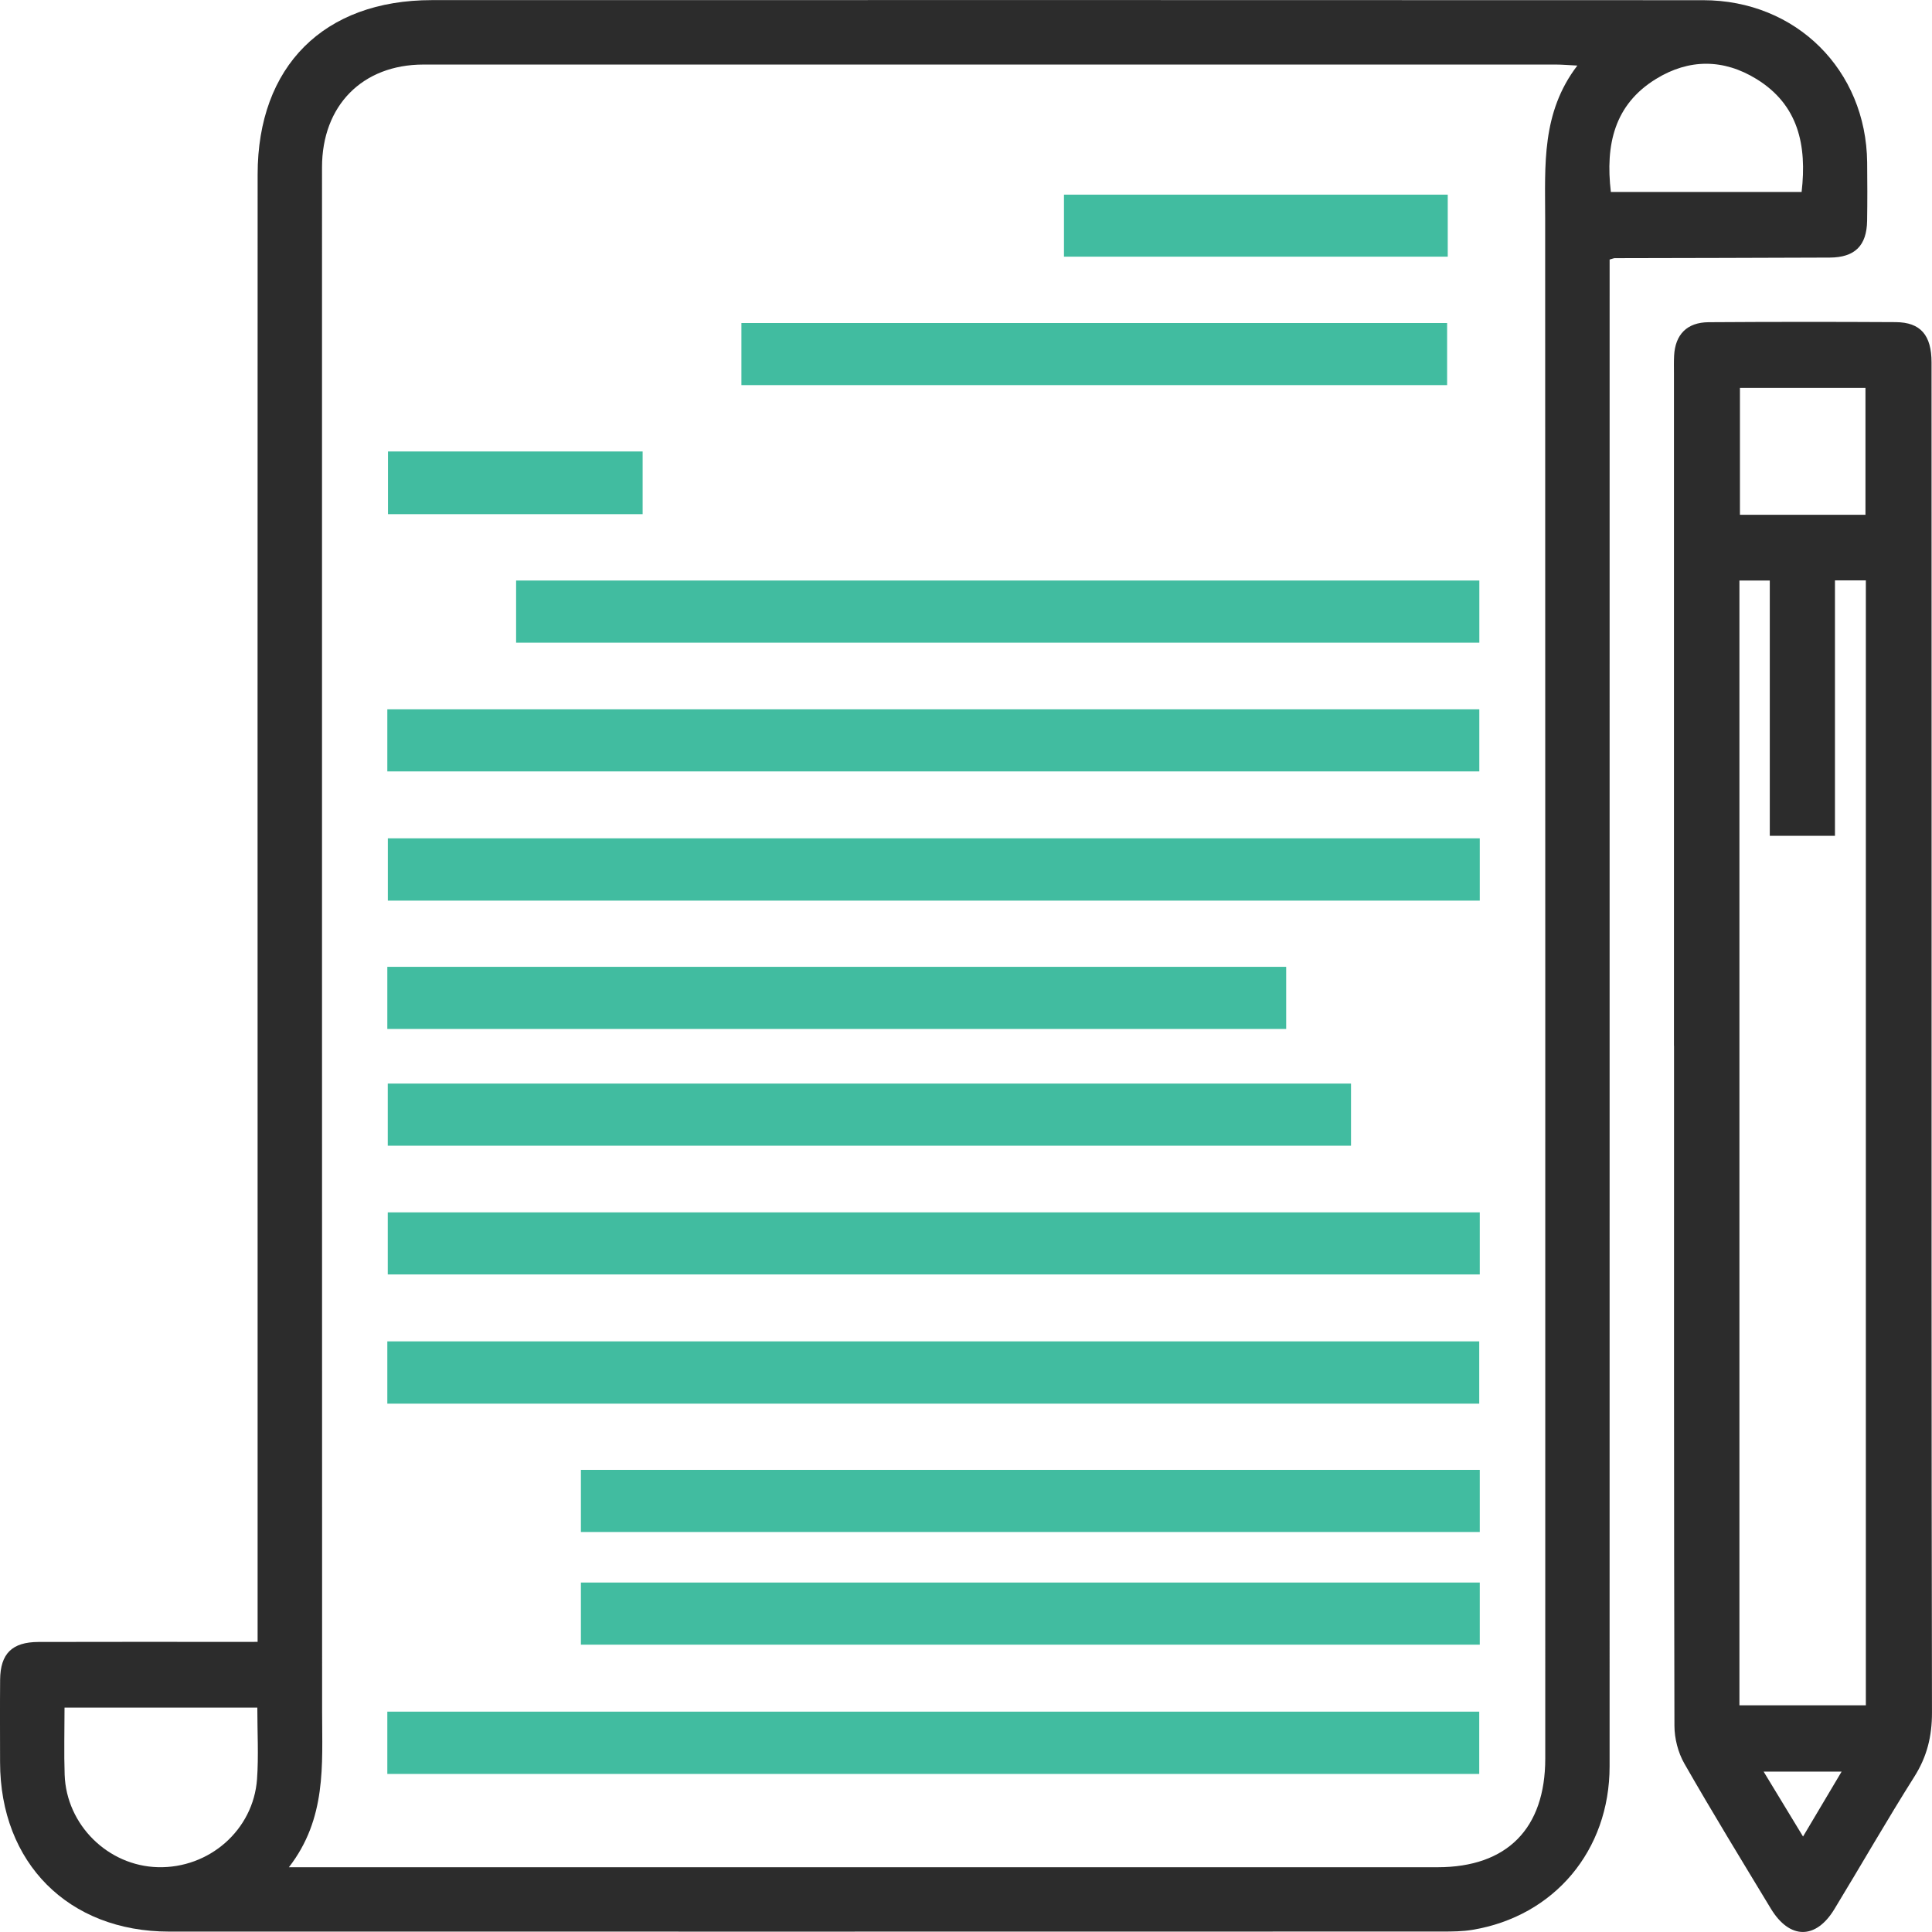
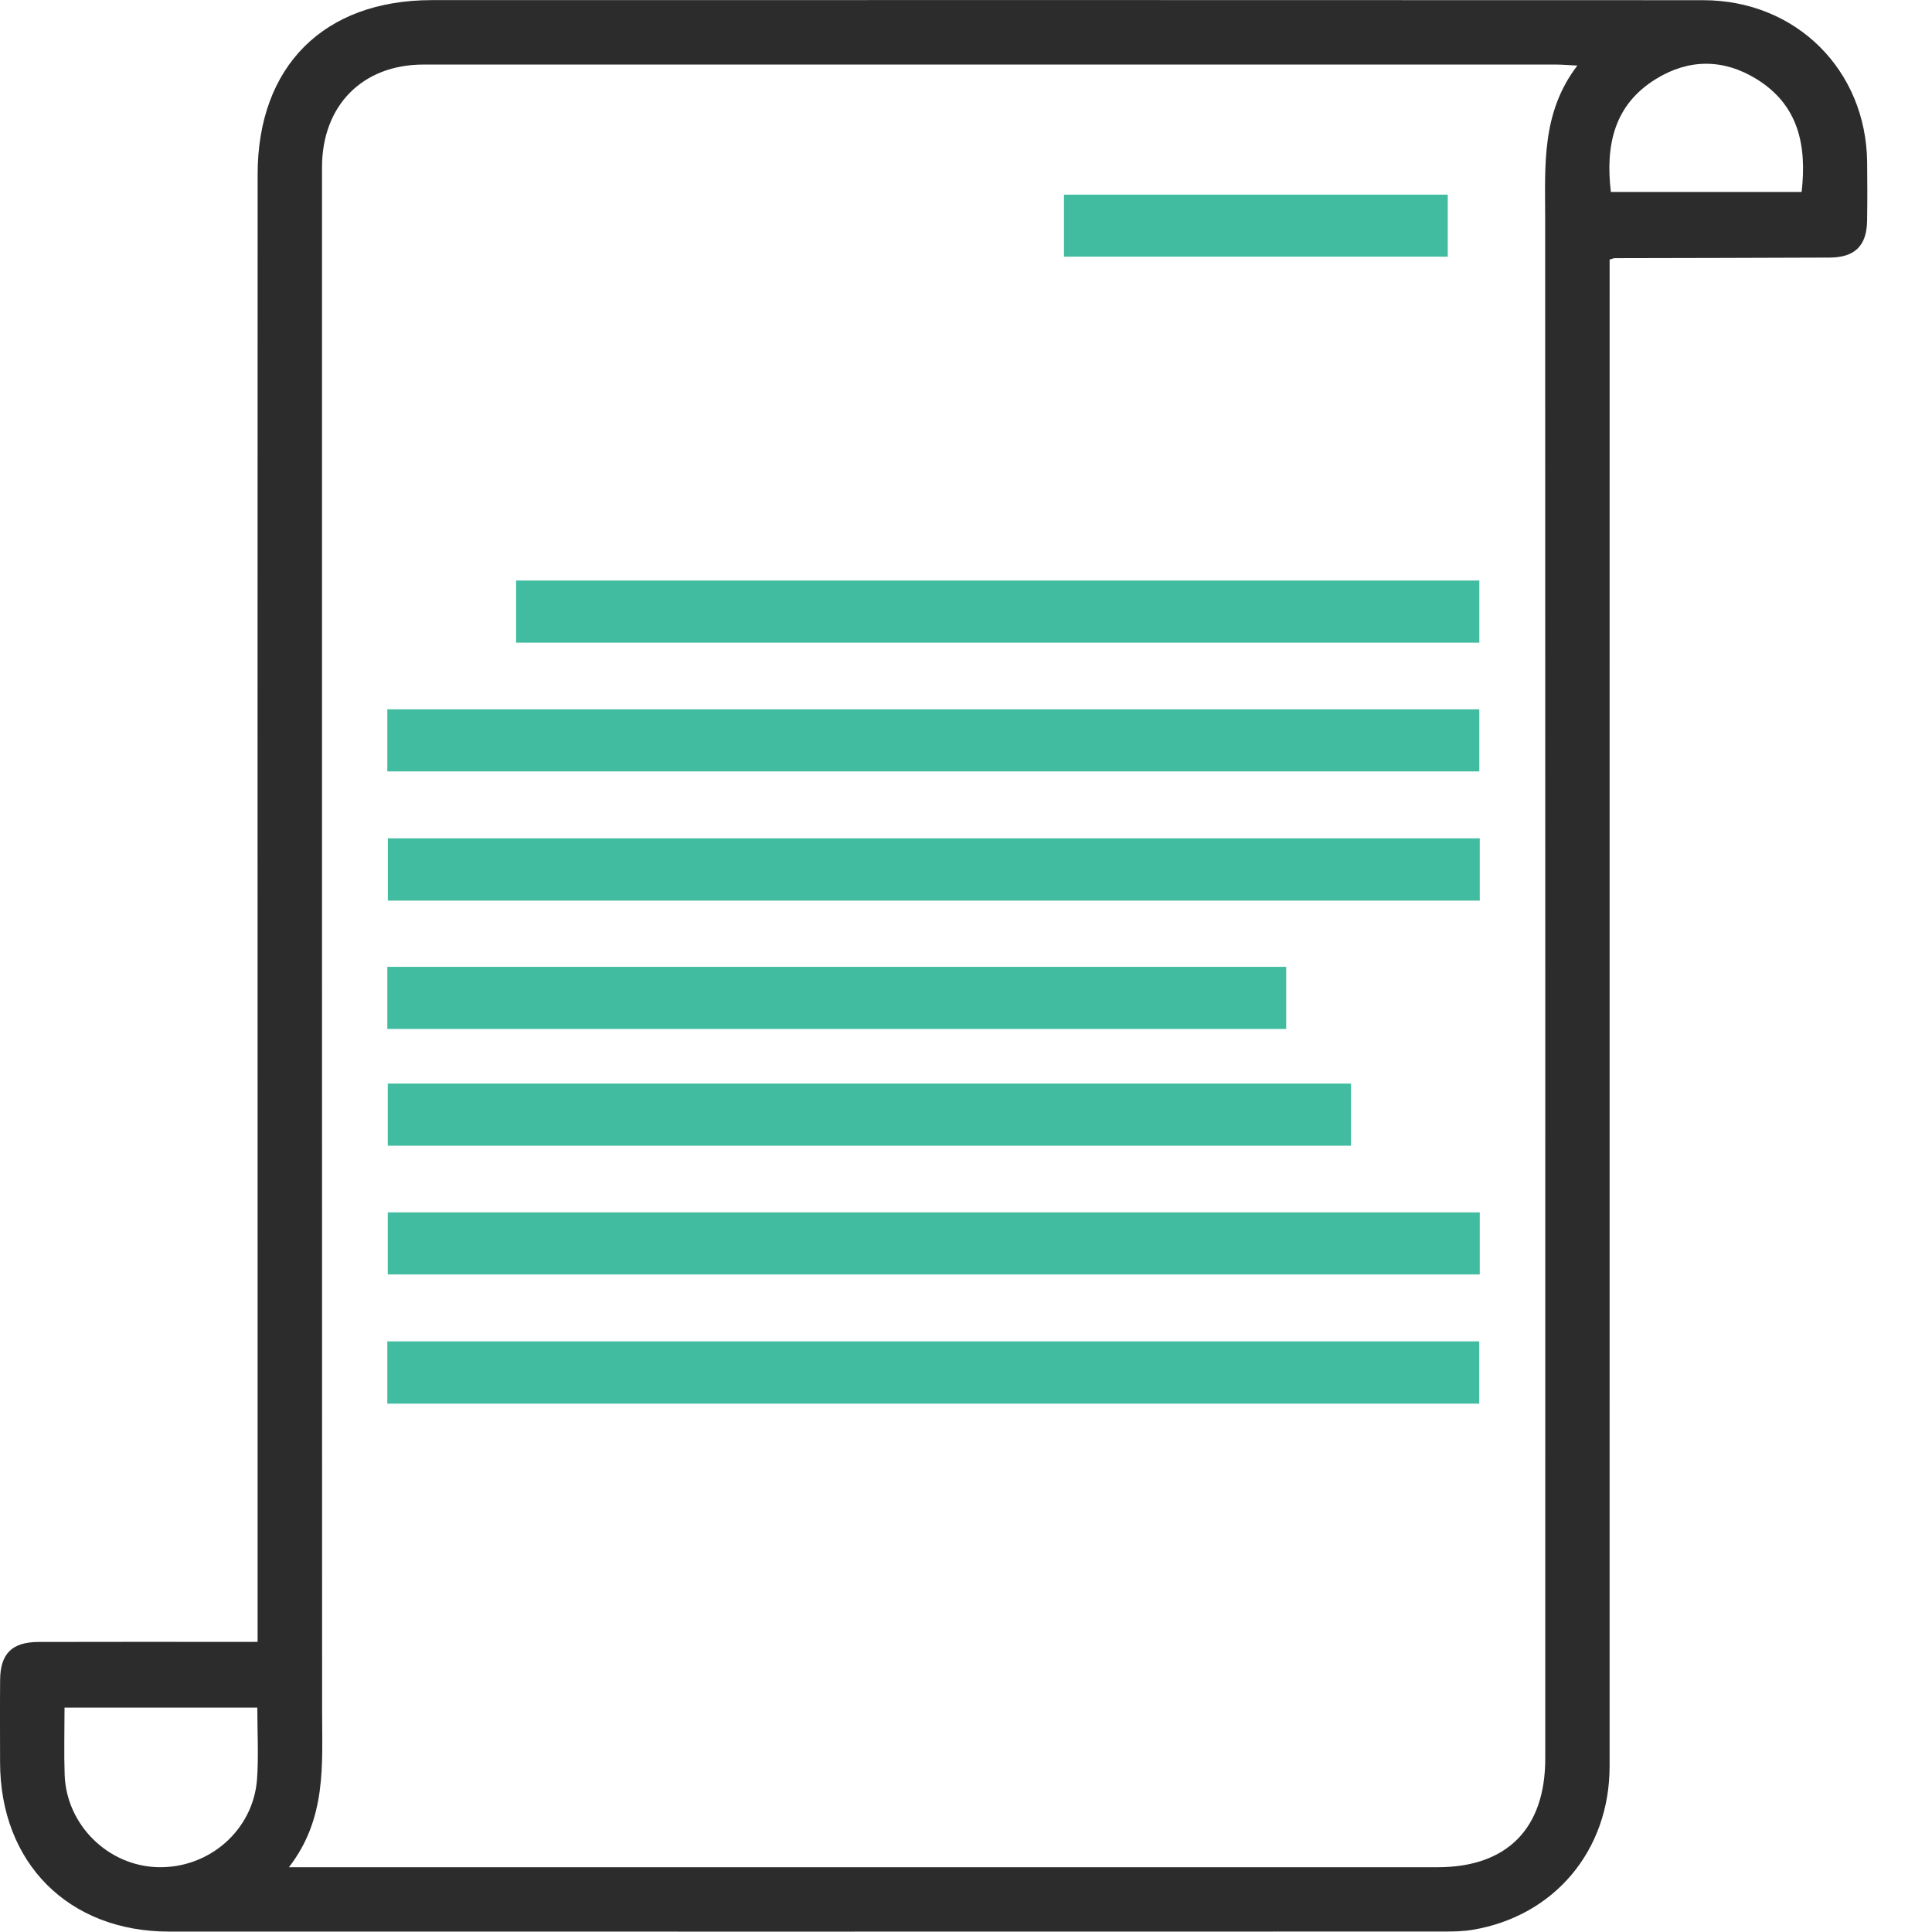
<svg xmlns="http://www.w3.org/2000/svg" version="1.1" id="Layer_1" x="0px" y="0px" width="80px" height="80px" viewBox="0 0 80 80" enable-background="new 0 0 80 80" xml:space="preserve">
  <g>
    <path fill="#2C2C2C" d="M10.667,67.986c0-5.654,0-11.178,0-16.702c-0.001-14.688-0.005-29.376,0.001-44.064   c0.002-4.476,2.739-7.214,7.214-7.215C35.429,0,52.976,0.002,70.524,0.008c3.845,0.001,6.751,2.89,6.791,6.719   c0.008,0.805,0.011,1.611-0.002,2.416c-0.016,1.029-0.506,1.518-1.548,1.523c-2.971,0.014-5.941,0.016-8.912,0.024   c-0.026,0-0.051,0.014-0.202,0.057c0,0.476,0,0.991,0,1.506c0,20.297,0.002,40.593-0.001,60.89   c-0.001,3.48-2.289,6.203-5.677,6.767c-0.408,0.068-0.829,0.071-1.245,0.071c-17.576,0.003-35.152,0.005-52.727,0.002   c-4.167-0.001-6.994-2.842-6.998-7.014c-0.001-1.138-0.008-2.277,0.002-3.415c0.01-1.081,0.494-1.561,1.591-1.564   c2.693-0.008,5.387-0.003,8.08-0.003C9.975,67.986,10.274,67.986,10.667,67.986z M11.963,77.318c0.523,0,0.846,0,1.169,0   c15.465,0,30.93,0,46.395,0c2.876,0,4.459-1.6,4.459-4.502c0-21.268,0.003-42.536-0.004-63.804   c-0.001-2.163-0.16-4.345,1.333-6.297c-0.406-0.02-0.646-0.042-0.885-0.042c-15.632-0.002-31.263-0.003-46.895,0   c-2.529,0.001-4.201,1.698-4.201,4.255c-0.001,21.323-0.001,42.647,0.004,63.97C13.339,73.086,13.525,75.302,11.963,77.318z    M10.655,70.708c-2.709,0-5.322,0-7.983,0c0,0.965-0.026,1.875,0.005,2.784c0.073,2.076,1.796,3.77,3.859,3.824   c2.125,0.056,3.955-1.539,4.107-3.646C10.712,72.709,10.655,71.739,10.655,70.708z M66.702,7.949c2.672,0,5.284,0,7.899,0   c0.223-1.936-0.132-3.605-1.864-4.674c-1.364-0.842-2.797-0.848-4.164-0.007C66.839,4.334,66.473,5.999,66.702,7.949z" />
-     <path fill="#2C2C2C" d="M69.315,43.304c0-9.275,0-18.549,0-27.824c0-0.25-0.007-0.5,0.006-0.75   c0.046-0.879,0.533-1.382,1.429-1.388c2.582-0.017,5.165-0.018,7.747-0.003c1.031,0.006,1.484,0.54,1.484,1.671   c0.002,6.581,0.002,13.162,0.002,19.744c0,12.052-0.008,24.103,0.016,36.155c0.002,0.984-0.204,1.827-0.731,2.661   c-1.141,1.806-2.202,3.661-3.312,5.486c-0.771,1.268-1.856,1.255-2.631-0.027c-1.206-1.994-2.423-3.982-3.58-6.005   c-0.26-0.454-0.409-1.038-0.41-1.563c-0.024-9.386-0.017-18.771-0.017-28.157C69.317,43.304,69.316,43.304,69.315,43.304z    M77.261,70.614c0-15.569,0-31.067,0-46.581c-0.434,0-0.813,0-1.279,0c0,3.541,0,7.049,0,10.575c-0.93,0-1.772,0-2.699,0   c0-3.562,0-7.071,0-10.569c-0.466,0-0.844,0-1.257,0c0,15.539,0,31.037,0,46.574C73.778,70.614,75.487,70.614,77.261,70.614z    M77.245,21.316c0-1.755,0-3.502,0-5.257c-1.754,0-3.482,0-5.198,0c0,1.786,0,3.514,0,5.257   C73.799,21.316,75.486,21.316,77.245,21.316z M73.028,73.359c0.569,0.936,1.071,1.764,1.632,2.688   c0.572-0.963,1.06-1.784,1.597-2.688C75.154,73.359,74.17,73.359,73.028,73.359z" />
    <path fill="#41BCA0" d="M16.038,31.942c0-0.885,0-1.707,0-2.571c15.076,0,30.112,0,45.217,0c0,0.828,0,1.67,0,2.571   C46.214,31.942,31.158,31.942,16.038,31.942z" />
    <path fill="#41BCA0" d="M61.274,37.293c-15.08,0-30.115,0-45.214,0c0-0.841,0-1.683,0-2.579c15.055,0,30.11,0,45.214,0   C61.274,35.55,61.274,36.372,61.274,37.293z" />
    <path fill="#41BCA0" d="M21.371,26.611c0-0.887,0-1.709,0-2.573c13.299,0,26.559,0,39.885,0c0,0.83,0,1.673,0,2.573   C47.992,26.611,34.712,26.611,21.371,26.611z" />
    <path fill="#41BCA0" d="M16.038,42.607c0-0.888,0-1.71,0-2.573c12.412,0,24.783,0,37.22,0c0,0.831,0,1.673,0,2.573   C40.88,42.607,28.49,42.607,16.038,42.607z" />
    <path fill="#41BCA0" d="M61.274,52.772c0-0.885,0-1.707,0-2.571c-15.076,0-30.112,0-45.217,0c0,0.828,0,1.67,0,2.571   C31.098,52.772,46.154,52.772,61.274,52.772z" />
    <path fill="#41BCA0" d="M16.038,58.123c15.08,0,30.115,0,45.214,0c0-0.841,0-1.683,0-2.579c-15.055,0-30.11,0-45.214,0   C16.038,56.38,16.038,57.202,16.038,58.123z" />
-     <path fill="#41BCA0" d="M16.038,73.454c15.08,0,30.115,0,45.214,0c0-0.841,0-1.683,0-2.579c-15.055,0-30.11,0-45.214,0   C16.038,71.712,16.038,72.533,16.038,73.454z" />
    <path fill="#41BCA0" d="M55.942,47.442c0-0.887,0-1.709,0-2.573c-13.299,0-26.559,0-39.885,0c0,0.83,0,1.673,0,2.573   C29.32,47.442,42.6,47.442,55.942,47.442z" />
-     <path fill="#41BCA0" d="M61.274,63.437c0-0.888,0-1.71,0-2.573c-12.412,0-24.783,0-37.22,0c0,0.831,0,1.673,0,2.573   C36.432,63.437,48.822,63.437,61.274,63.437z" />
-     <path fill="#41BCA0" d="M61.274,68.103c0-0.888,0-1.71,0-2.573c-12.412,0-24.783,0-37.22,0c0,0.831,0,1.673,0,2.573   C36.432,68.103,48.822,68.103,61.274,68.103z" />
-     <path fill="#41BCA0" d="M30.7,15.946c0-0.882,0-1.704,0-2.569c9.745,0,19.449,0,29.222,0c0,0.825,0,1.667,0,2.569   C50.215,15.946,40.491,15.946,30.7,15.946z" />
+     <path fill="#41BCA0" d="M30.7,15.946c0-0.882,0-1.704,0-2.569c0,0.825,0,1.667,0,2.569   C50.215,15.946,40.491,15.946,30.7,15.946z" />
    <path fill="#41BCA0" d="M59.948,8.059c0,0.884,0,1.705,0,2.57c-5.301,0-10.563,0-15.891,0c0-0.826,0-1.668,0-2.57   C49.321,8.059,54.603,8.059,59.948,8.059z" />
-     <path fill="#41BCA0" d="M16.066,18.694c3.52,0,7.006,0,10.544,0c0,0.869,0,1.71,0,2.597c-3.505,0-6.99,0-10.544,0   C16.066,20.469,16.066,19.627,16.066,18.694z" />
  </g>
</svg>